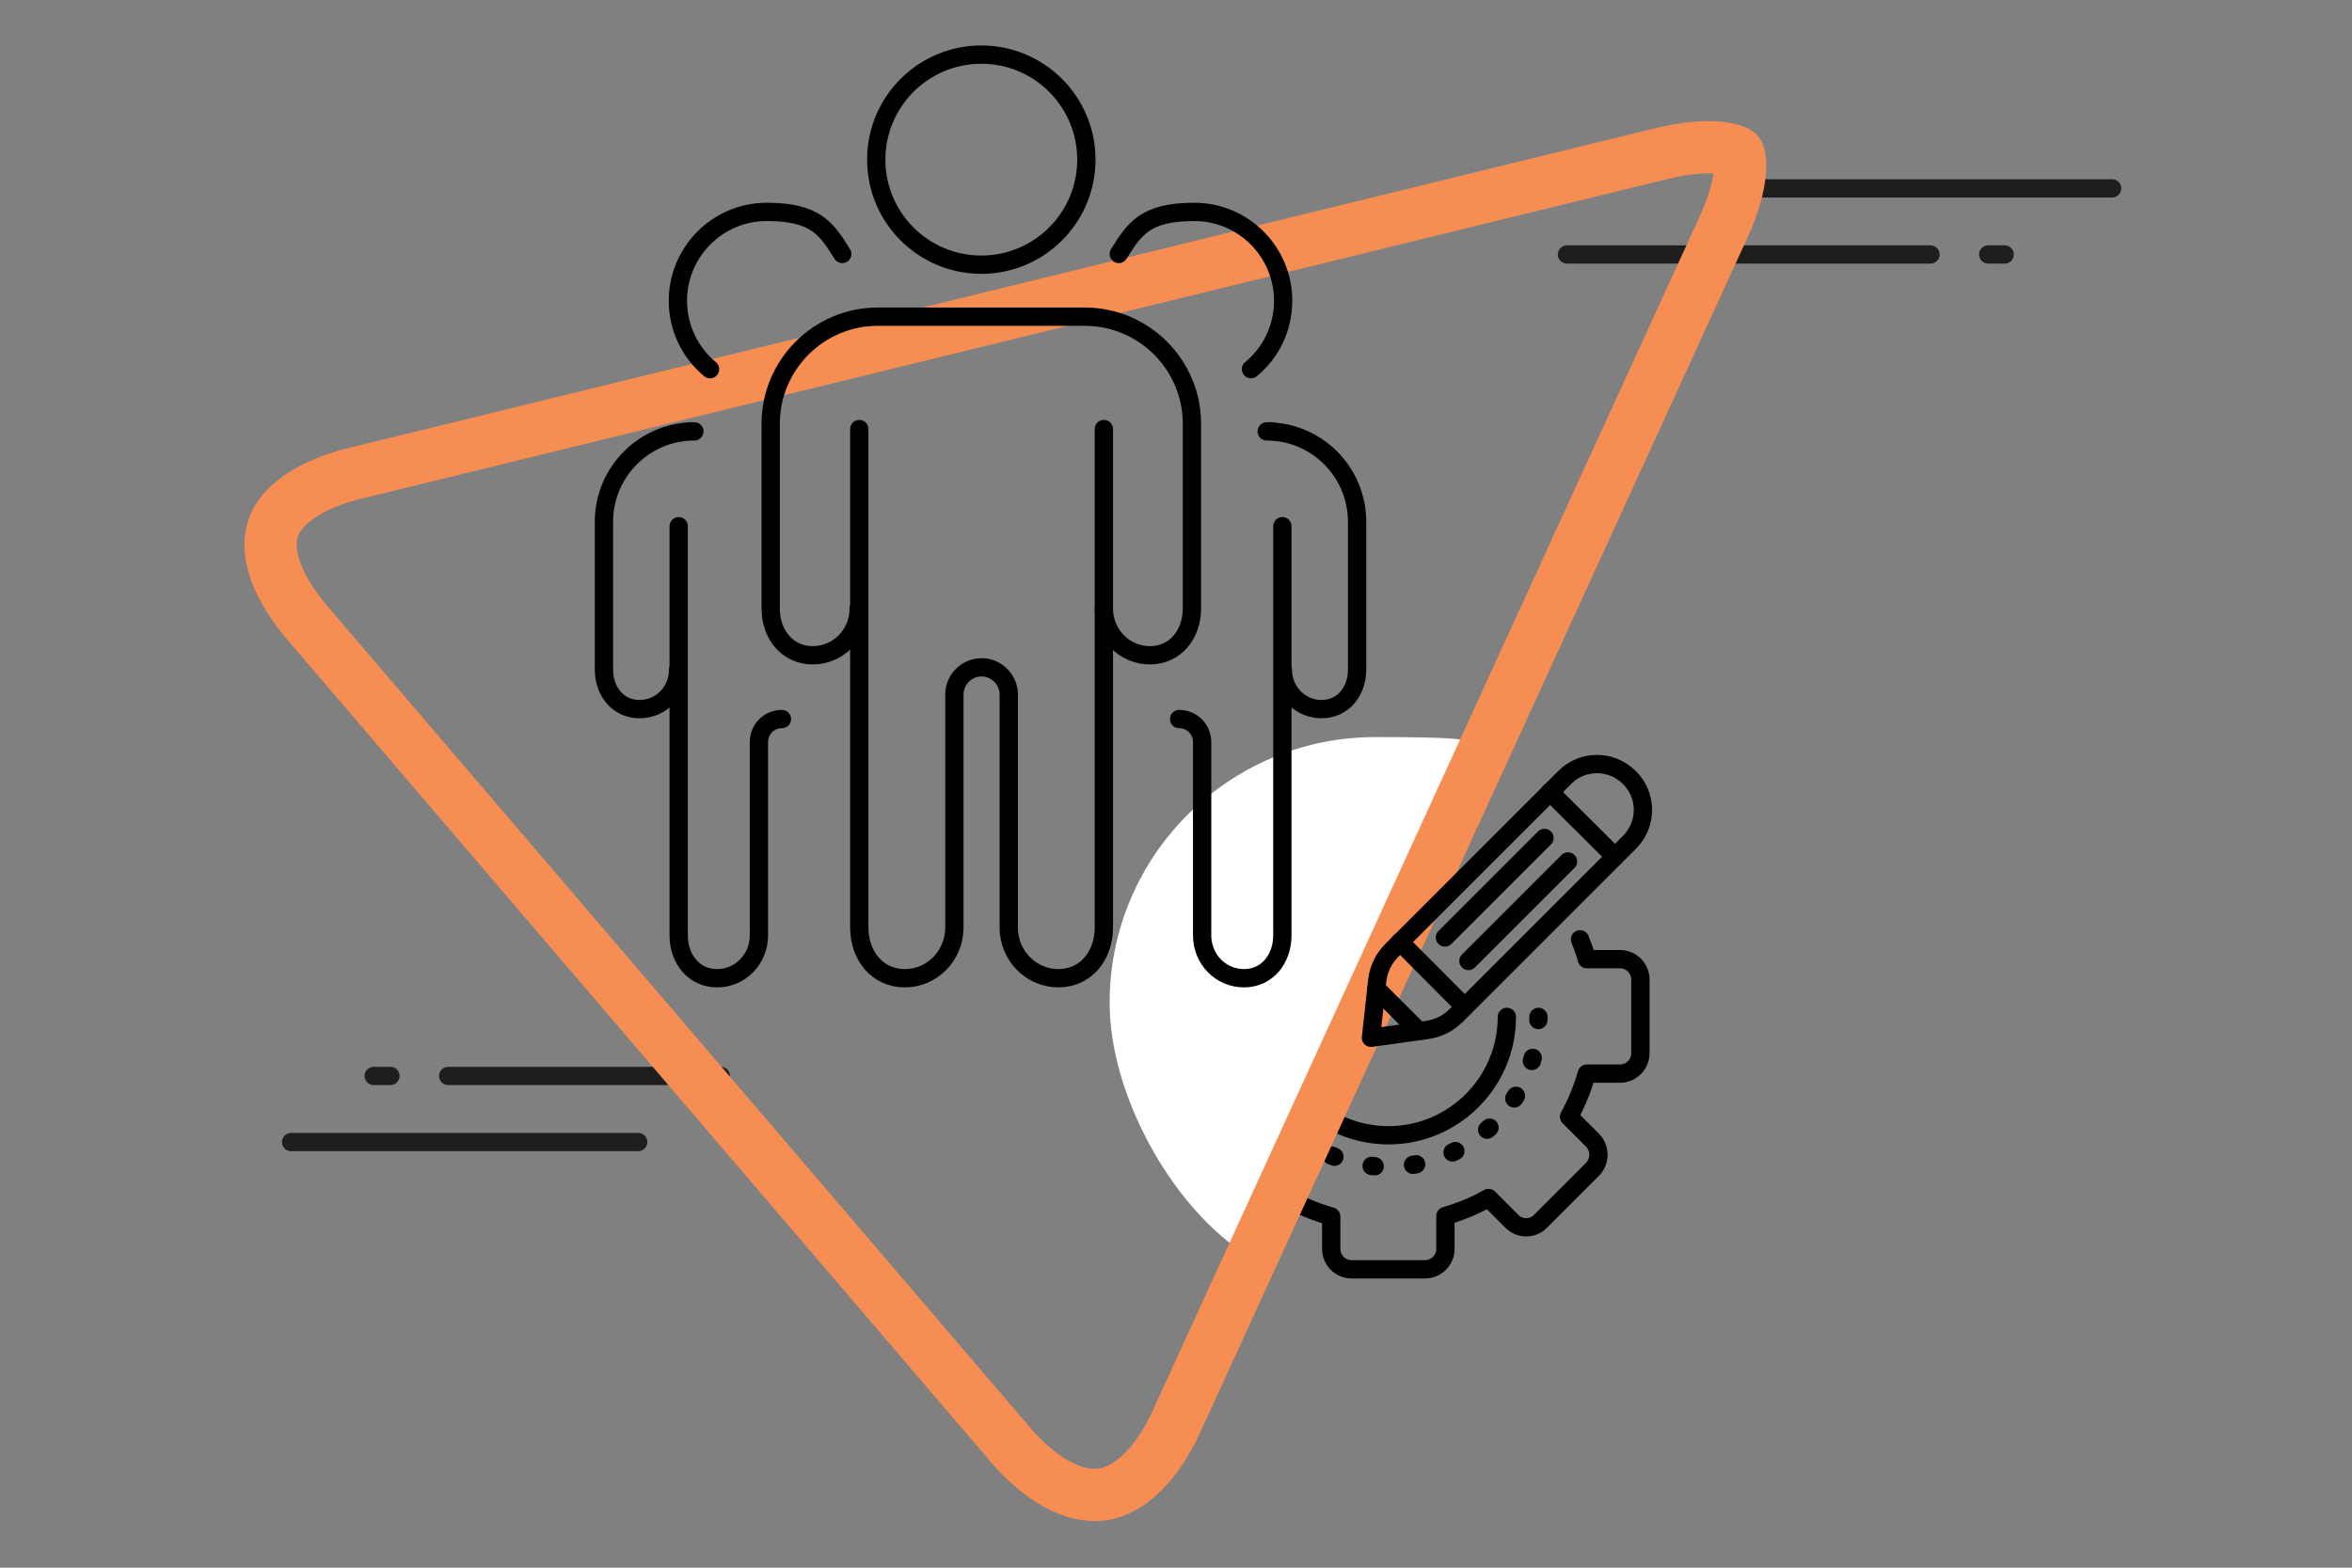
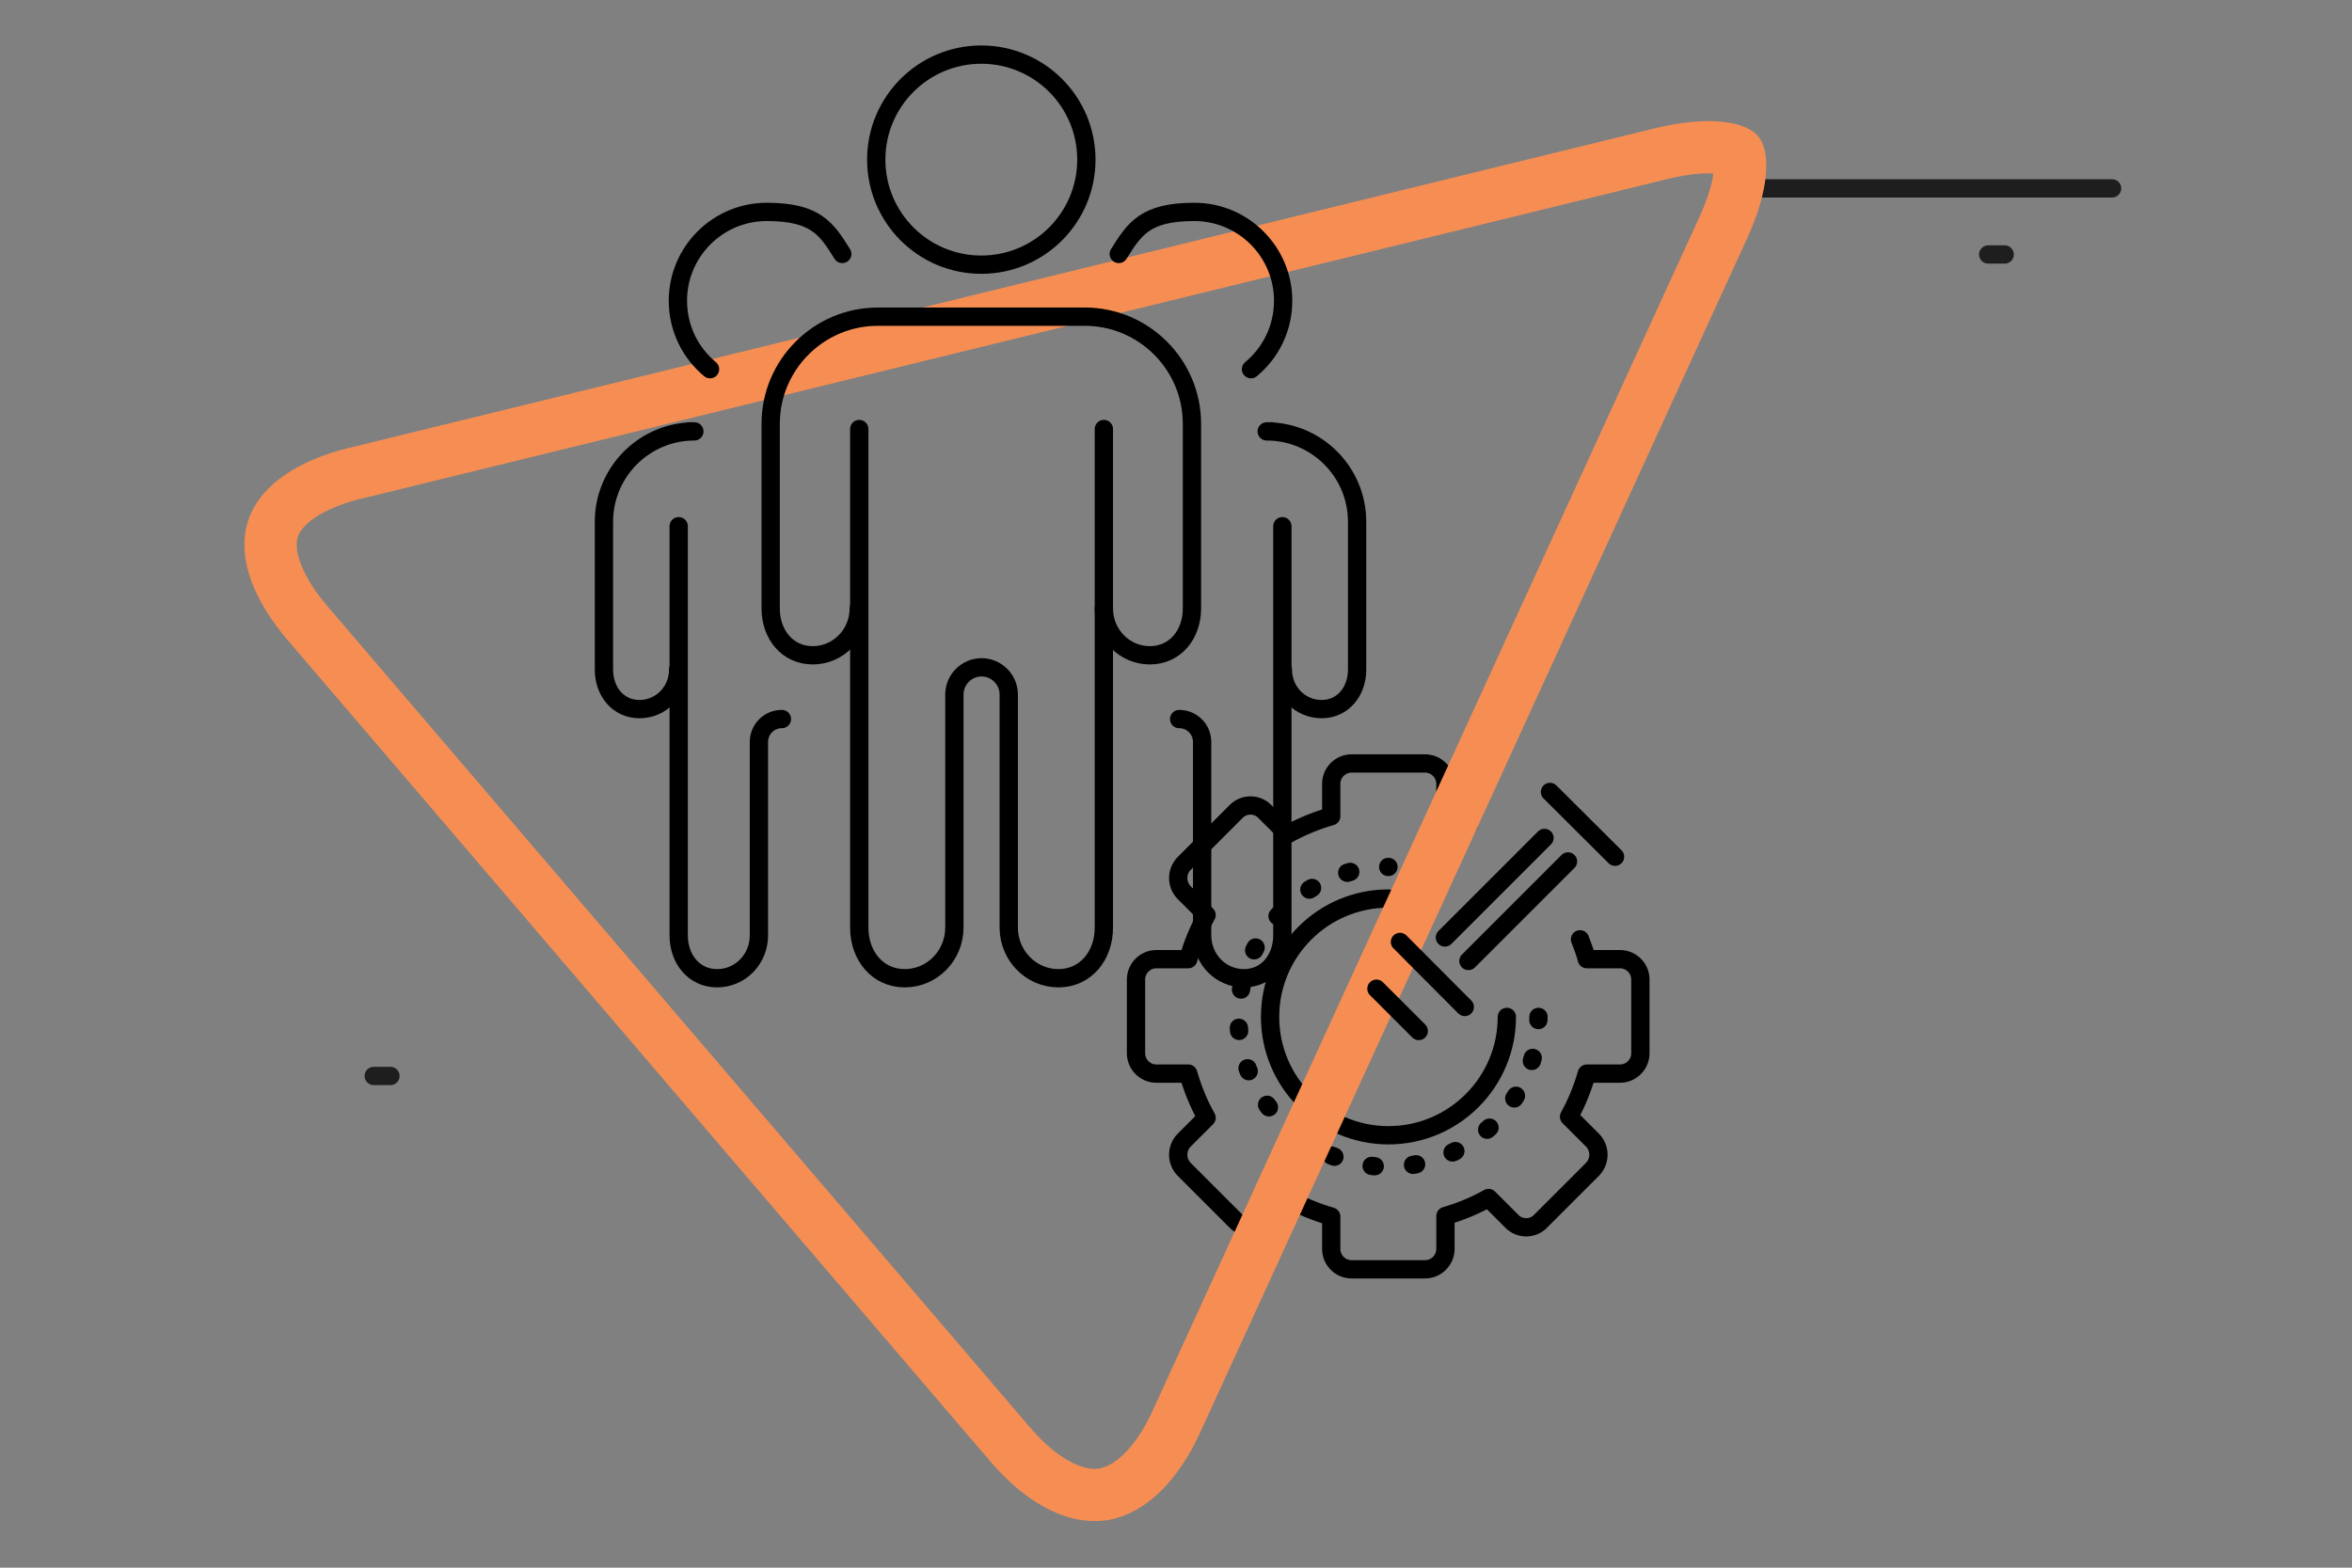
<svg xmlns="http://www.w3.org/2000/svg" id="Calque_1" version="1.1" viewBox="0 0 900 600">
  <rect x="0" y="0" width="900" height="600" fill="#808080" stroke="none" />
  <defs>
    <style>
      .st0 {
        stroke-dasharray: 1.2 14.7;
      }

      .st0, .st1, .st2, .st3 {
        fill: none;
        stroke-linejoin: round;
      }

      .st0, .st1, .st3 {
        stroke-linecap: round;
        stroke-width: 7px;
      }

      .st0, .st3 {
        stroke: #000;
      }

      .st4 {
        fill: #fff;
      }

      .st1 {
        stroke: #1e1e1e;
      }

      .st2 {
        stroke: #f68e54;
        stroke-width: 20px;
      }
    </style>
  </defs>
-   <line class="st1" x1="275.8" y1="411.8" x2="171.5" y2="411.8" />
  <line class="st1" x1="149.4" y1="411.8" x2="143" y2="411.8" />
-   <line class="st1" x1="244.2" y1="437.1" x2="111.4" y2="437.1" />
  <line class="st1" x1="808.2" y1="72.1" x2="662.8" y2="72.1" />
-   <line class="st1" x1="599.6" y1="97.4" x2="738.7" y2="97.4" />
  <line class="st1" x1="760.8" y1="97.4" x2="767.1" y2="97.4" />
  <path class="st3" d="M561.9,315.7c-2.9-1.2-5.8-2.3-8.8-3.1v-12.6c0-4.3-3.5-7.8-7.8-7.8h-28.1c-4.3,0-7.8,3.5-7.8,7.8v12.4c-5.9,1.7-11.5,4-16.7,6.9l-8.7-8.7c-3-3.1-8-3.1-11,0l-19.9,19.9c-3,3.1-3,8,0,11.1l8.6,8.6c-2.9,5.3-5.3,10.9-7,16.9h-12.2c-4.3,0-7.8,3.5-7.8,7.8v28.2c0,4.3,3.5,7.8,7.8,7.8h12.2c1.7,5.9,4,11.6,7,16.9l-8.6,8.6c-3,3.1-3,8,0,11.1l19.9,19.9c3,3.1,8,3.1,11,0l8.7-8.7c5.2,2.9,10.9,5.2,16.7,6.9v12.4c0,4.3,3.5,7.8,7.8,7.8h28.1c4.3,0,7.8-3.5,7.8-7.8v-12.6c5.8-1.7,11.4-4,16.5-6.9l8.9,8.9c3,3.1,8,3.1,11,0l19.9-19.9c3-3.1,3-8,0-11.1l-9-9c2.9-5.2,5.1-10.7,6.8-16.5h12.7c4.3,0,7.8-3.5,7.8-7.8v-28.2c0-4.3-3.5-7.8-7.8-7.8h-12.7c-.7-2.6-1.6-5.1-2.6-7.6" />
  <path class="st0" d="M588.7,389.2c0,31.7-25.8,57.4-57.4,57.4s-57.4-25.8-57.4-57.4,25.8-57.4,57.4-57.4" />
  <path class="st3" d="M531.3,343.9c-25,0-45.3,20.3-45.3,45.3s20.3,45.3,45.3,45.3,45.3-20.3,45.3-45.3" />
-   <path class="st4" d="M475.1,479c-27.1-18.3-50.5-60.1-50.5-95.2,0-56.2,45.5-101.7,101.7-101.7s26.9,2.7,38.9,7.7" />
  <path class="st2" d="M136,181.1c-17.1,4.2-28.6,12-31.6,21.4-3,9.5,1.8,22.5,13.2,35.9l269.1,314.6c11.6,13.5,24.3,20.4,35,19,10.6-1.5,21-11.6,28.4-27.8l209.2-456.8c8.7-18.9,6.5-27.9,5.8-28.8-.8-.9-9.2-4.7-29.4.2l-499.6,122.3h0Z" />
  <g>
-     <path class="st3" d="M557.2,388.7l66.3-66.3c6.9-6.9,6.9-18,0-24.8h0c-6.9-6.9-18-6.9-24.8,0l-66.1,66.1c-3.1,3.1-5.1,7.2-5.6,11.6l-2.4,21.9,21.5-3c4.2-.6,8.1-2.5,11-5.5h0Z" />
    <line class="st3" x1="535.7" y1="360.5" x2="560.5" y2="385.4" />
    <line class="st3" x1="526.7" y1="378.4" x2="542.9" y2="394.6" />
    <line class="st3" x1="552.9" y1="358.8" x2="591" y2="320.7" />
    <line class="st3" x1="593.1" y1="303.1" x2="618" y2="327.9" />
    <line class="st3" x1="561.9" y1="367.8" x2="600" y2="329.7" />
  </g>
  <g>
    <path class="st3" d="M375.5,101.3c-22.2,0-40.2-18-40.2-40.2s18-40.2,40.2-40.2,40.2,18,40.2,40.2-18,40.2-40.2,40.2Z" />
    <path class="st3" d="M328.8,164.2v82h0v108.8c0,10.7,6.9,19.4,17.4,19.4s19-8.7,19-19.4v-89.2c0-5.7,4.7-10.4,10.4-10.4h0c5.7,0,10.4,4.7,10.4,10.4v89.2c0,10.7,8.5,19.4,19,19.4s17.4-8.7,17.4-19.4v-108.8h0v-82" />
    <path class="st3" d="M328.6,232.9c0,9.9-7.9,17.9-17.6,17.9s-16.1-8-16.1-17.9v-70.7c0-22.6,18.4-41,41-41h79.2c22.6,0,41,18.4,41,41v70.7c0,9.9-6.4,17.9-16.1,17.9s-17.6-8-17.6-17.9" />
    <path class="st3" d="M271.7,141.3c-7.5-6.2-12.3-15.6-12.3-26.2,0-18.7,15.2-34,34-34s22.9,6.5,28.9,16.1" />
    <path class="st3" d="M259.7,201.4v66.1h0v90.5c0,9,5.8,16.4,14.7,16.4s16-7.3,16-16.4v-74c0-4.9,3.9-8.8,8.8-8.8h0" />
    <path class="st3" d="M259.5,256.3c0,8.4-6.6,15.1-14.8,15.1s-13.6-6.8-13.6-15.1v-56.6c0-19.1,15.5-34.6,34.6-34.6h-2.2" />
    <path class="st3" d="M478.7,141.3c7.5-6.2,12.3-15.6,12.3-26.2,0-18.7-15.2-34-34-34s-22.9,6.5-28.9,16.1" />
    <path class="st3" d="M490.7,201.4v66.1h0v90.5c0,9-5.8,16.4-14.7,16.4s-16-7.3-16-16.4v-74c0-4.9-3.9-8.8-8.8-8.8h0" />
    <path class="st3" d="M490.9,256.3c0,8.4,6.6,15.1,14.8,15.1s13.6-6.8,13.6-15.1v-56.6c0-19.1-15.5-34.6-34.6-34.6h2.2" />
  </g>
</svg>